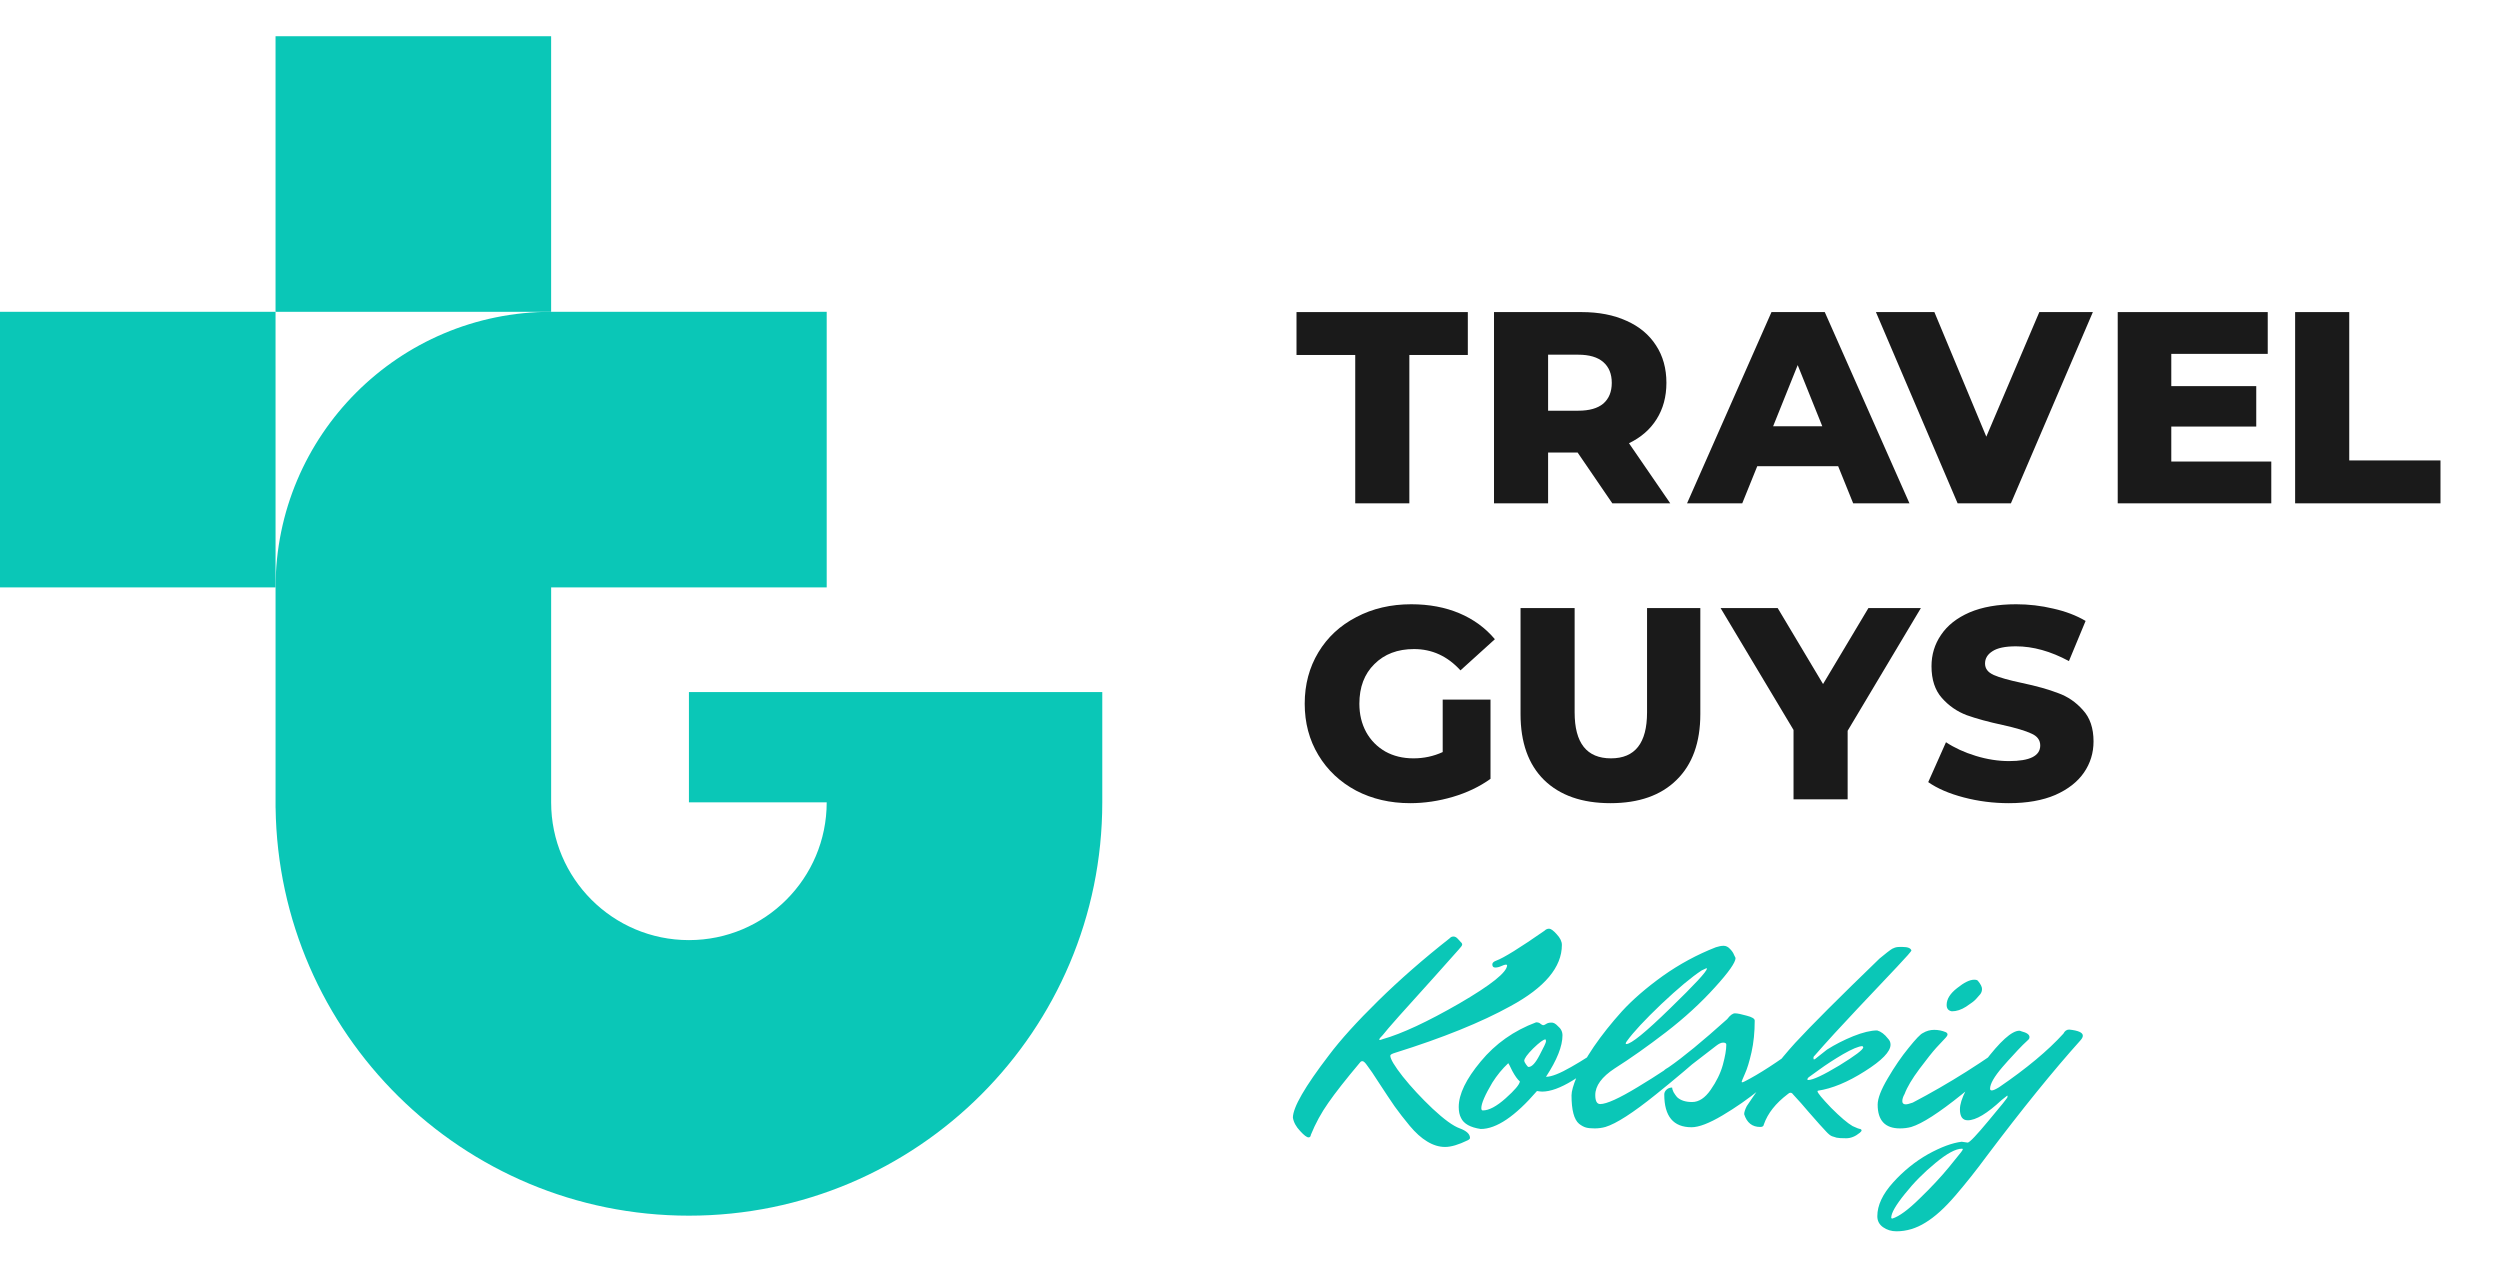
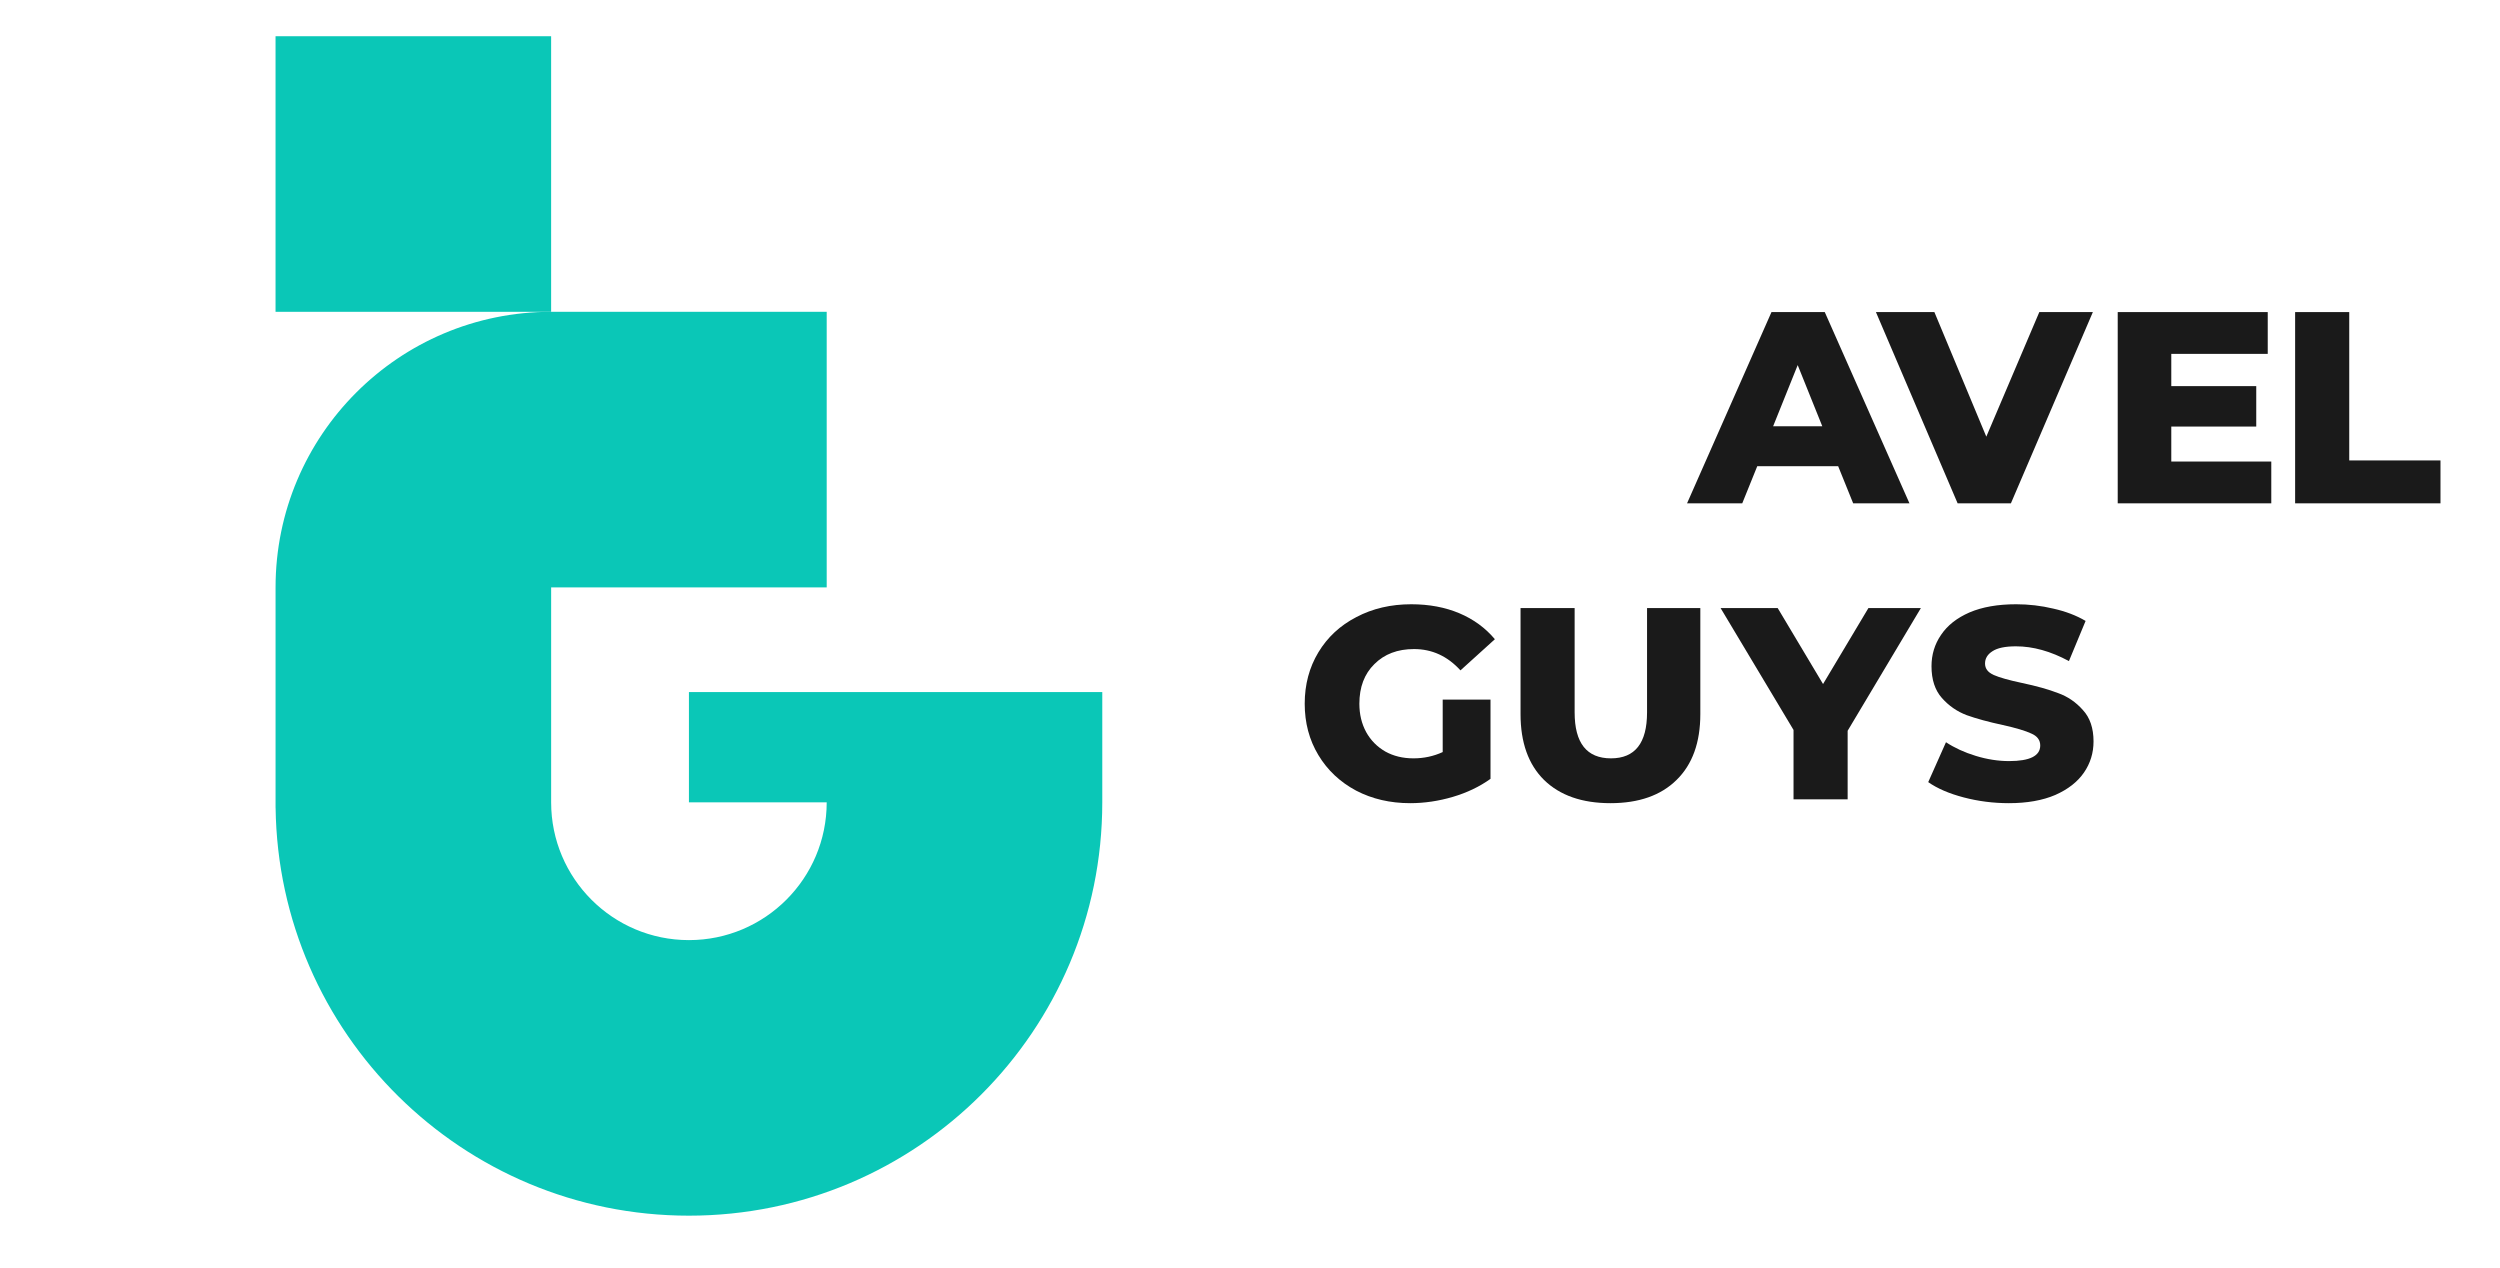
<svg xmlns="http://www.w3.org/2000/svg" width="138" height="70" viewBox="0 0 138 70" fill="none">
  <g clip-path="url(#clip0_1687_157)">
    <path d="M30.422 17.212V2H15.21V17.212H30.422Z" fill="#0AC7B7" />
-     <path d="M15.211 32.423L15.21 17.212L-0 17.211V32.423H15.211Z" fill="#0AC7B7" />
    <path fill-rule="evenodd" clip-rule="evenodd" d="M30.422 17.212C22.021 17.212 15.211 24.022 15.211 32.423L15.211 44.592H15.213C15.376 57.053 25.528 67.105 38.029 67.105C50.63 67.105 60.846 56.89 60.846 44.288V38.203H38.029V44.288H45.634C45.634 48.489 42.229 51.894 38.029 51.894C33.828 51.894 30.423 48.489 30.423 44.288V32.423H45.634V17.211L30.422 17.212Z" fill="#0AC7B7" />
-     <path d="M74.809 19.595H71.567V17.227H81.024V19.595H77.796V27.784H74.809V19.595Z" fill="#1A1A1A" />
    <path d="M101.466 25.733H97.001L96.172 27.784H93.125L97.786 17.227H100.727L105.402 27.784H102.295L101.466 25.733ZM100.591 23.531L99.233 20.153L97.876 23.531H100.591Z" fill="#1A1A1A" />
-     <path d="M87.084 24.979H85.455V27.784H82.469V17.227H87.295C88.251 17.227 89.08 17.387 89.784 17.709C90.488 18.021 91.031 18.473 91.413 19.067C91.795 19.65 91.986 20.339 91.986 21.133C91.986 21.897 91.805 22.566 91.444 23.139C91.092 23.702 90.584 24.145 89.92 24.466L92.198 27.784H89L87.084 24.979ZM88.97 21.133C88.97 20.64 88.814 20.258 88.502 19.987C88.191 19.715 87.728 19.579 87.115 19.579H85.455V22.671H87.115C87.728 22.671 88.191 22.541 88.502 22.279C88.814 22.008 88.97 21.626 88.97 21.133Z" fill="#1A1A1A" />
    <path d="M79.637 38.618H82.276V42.992C81.673 43.425 80.978 43.757 80.195 43.988C79.41 44.219 78.626 44.335 77.842 44.335C76.736 44.335 75.74 44.103 74.855 43.641C73.971 43.168 73.276 42.515 72.774 41.68C72.271 40.846 72.02 39.901 72.02 38.845C72.02 37.789 72.271 36.844 72.774 36.009C73.276 35.175 73.975 34.526 74.871 34.063C75.765 33.591 76.776 33.355 77.902 33.355C78.887 33.355 79.772 33.521 80.557 33.852C81.341 34.184 81.995 34.662 82.517 35.285L80.617 37.005C79.903 36.22 79.049 35.828 78.053 35.828C77.148 35.828 76.419 36.105 75.866 36.658C75.313 37.201 75.037 37.93 75.037 38.845C75.037 39.428 75.162 39.951 75.413 40.413C75.665 40.866 76.017 41.223 76.469 41.484C76.922 41.736 77.439 41.861 78.023 41.861C78.596 41.861 79.133 41.746 79.637 41.514V38.618Z" fill="#1A1A1A" />
    <path d="M88.896 44.335C87.327 44.335 86.106 43.907 85.231 43.053C84.366 42.198 83.934 40.986 83.934 39.418V33.566H86.92V39.327C86.92 41.017 87.589 41.861 88.926 41.861C90.253 41.861 90.917 41.017 90.917 39.327V33.566H93.858V39.418C93.858 40.986 93.421 42.198 92.546 43.053C91.681 43.907 90.465 44.335 88.896 44.335Z" fill="#1A1A1A" />
    <path d="M101.99 40.338V44.124H99.003V40.293L94.977 33.566H98.129L100.632 37.759L103.136 33.566H106.032L101.99 40.338Z" fill="#1A1A1A" />
    <path d="M110.887 44.335C110.032 44.335 109.203 44.229 108.399 44.018C107.594 43.807 106.94 43.525 106.438 43.173L107.418 40.971C107.891 41.283 108.439 41.535 109.062 41.725C109.685 41.916 110.299 42.012 110.902 42.012C112.048 42.012 112.621 41.725 112.621 41.152C112.621 40.851 112.456 40.63 112.124 40.489C111.802 40.338 111.279 40.182 110.555 40.021C109.761 39.85 109.097 39.669 108.564 39.478C108.031 39.277 107.574 38.96 107.192 38.528C106.809 38.096 106.619 37.512 106.619 36.778C106.619 36.135 106.794 35.557 107.147 35.044C107.499 34.521 108.021 34.109 108.715 33.807C109.419 33.505 110.279 33.355 111.294 33.355C111.988 33.355 112.672 33.435 113.345 33.596C114.019 33.747 114.612 33.973 115.125 34.275L114.205 36.492C113.199 35.949 112.224 35.677 111.279 35.677C110.686 35.677 110.253 35.768 109.982 35.949C109.711 36.12 109.574 36.346 109.574 36.628C109.574 36.909 109.736 37.12 110.058 37.261C110.379 37.402 110.897 37.548 111.611 37.699C112.415 37.869 113.079 38.055 113.602 38.257C114.135 38.447 114.592 38.759 114.974 39.192C115.366 39.614 115.563 40.192 115.563 40.926C115.563 41.56 115.387 42.133 115.035 42.645C114.683 43.158 114.155 43.571 113.451 43.882C112.747 44.184 111.892 44.335 110.887 44.335Z" fill="#1A1A1A" />
    <path d="M115.526 17.227L111.002 27.784H108.061L103.551 17.227H106.778L109.644 24.104L112.57 17.227H115.526Z" fill="#1A1A1A" />
    <path d="M125.375 25.477V27.784H116.898V17.227H125.179V19.534H119.855V21.314H124.545V23.546H119.855V25.477H125.375Z" fill="#1A1A1A" />
    <path d="M126.691 17.227H129.678V25.416H134.715V27.784H126.691V17.227Z" fill="#1A1A1A" />
-     <path d="M80.024 51.792C80.077 51.728 80.147 51.696 80.232 51.696C80.317 51.696 80.397 51.739 80.472 51.824L80.632 52C80.685 52.043 80.712 52.091 80.712 52.144C80.712 52.187 80.648 52.277 80.52 52.416C80.403 52.555 79.965 53.045 79.208 53.888C77.533 55.733 76.573 56.816 76.328 57.136C76.2 57.264 76.136 57.344 76.136 57.376C76.136 57.397 76.147 57.408 76.168 57.408C76.189 57.408 76.243 57.392 76.328 57.36C77.384 57.061 78.792 56.405 80.552 55.392C82.312 54.368 83.192 53.664 83.192 53.28C83.192 53.259 83.165 53.248 83.112 53.248C83.069 53.248 82.989 53.275 82.872 53.328C82.755 53.381 82.643 53.408 82.536 53.408C82.429 53.408 82.376 53.349 82.376 53.232C82.376 53.147 82.451 53.077 82.6 53.024C83.005 52.875 83.891 52.325 85.256 51.376C85.331 51.301 85.416 51.264 85.512 51.264C85.608 51.264 85.747 51.365 85.928 51.568C86.12 51.771 86.216 51.968 86.216 52.16C86.216 53.387 85.272 54.512 83.384 55.536C81.763 56.432 79.64 57.291 77.016 58.112C76.835 58.165 76.744 58.219 76.744 58.272C76.744 58.453 76.973 58.837 77.432 59.424C77.901 60.011 78.451 60.603 79.08 61.2C79.72 61.797 80.221 62.16 80.584 62.288C80.957 62.427 81.144 62.603 81.144 62.816C81.144 62.859 81.101 62.901 81.016 62.944C80.515 63.189 80.099 63.312 79.768 63.312C79.437 63.312 79.107 63.211 78.776 63.008C78.456 62.816 78.136 62.528 77.816 62.144C77.507 61.771 77.229 61.413 76.984 61.072C76.749 60.731 76.472 60.315 76.152 59.824C75.832 59.323 75.608 58.992 75.48 58.832C75.363 58.661 75.272 58.576 75.208 58.576C75.155 58.576 75.112 58.597 75.08 58.64C74.291 59.579 73.704 60.325 73.32 60.88C72.936 61.424 72.616 62.011 72.36 62.64C72.349 62.736 72.307 62.784 72.232 62.784C72.136 62.784 71.981 62.667 71.768 62.432C71.544 62.197 71.411 61.952 71.368 61.696C71.368 61.131 72.029 59.984 73.352 58.256C73.992 57.403 74.899 56.4 76.072 55.248C77.256 54.085 78.573 52.933 80.024 51.792ZM81.85 61.296C82.191 61.296 82.612 61.072 83.114 60.624C83.615 60.176 83.876 59.867 83.897 59.696C83.769 59.589 83.631 59.397 83.481 59.12C83.343 58.832 83.268 58.688 83.257 58.688C82.927 58.997 82.633 59.355 82.377 59.76C81.972 60.443 81.769 60.912 81.769 61.168C81.769 61.253 81.796 61.296 81.85 61.296ZM85.305 57.376C85.199 57.376 84.975 57.541 84.633 57.872C84.303 58.203 84.138 58.432 84.138 58.56C84.138 58.592 84.169 58.656 84.234 58.752C84.297 58.848 84.346 58.896 84.377 58.896C84.559 58.896 84.761 58.677 84.986 58.24C85.22 57.803 85.338 57.552 85.338 57.488C85.338 57.413 85.327 57.376 85.305 57.376ZM85.338 59.44C85.636 59.44 86.1 59.259 86.73 58.896C87.37 58.533 87.93 58.171 88.409 57.808L89.129 57.248C89.225 57.323 89.273 57.413 89.273 57.52C89.273 57.627 89.225 57.723 89.129 57.808C87.37 59.44 86.036 60.256 85.129 60.256C85.066 60.256 84.969 60.245 84.841 60.224C83.636 61.621 82.602 62.32 81.737 62.32C81.162 62.235 80.799 62.032 80.65 61.712C80.564 61.552 80.522 61.349 80.522 61.104C80.522 60.4 80.927 59.563 81.737 58.592C82.548 57.611 83.567 56.891 84.793 56.432C84.9 56.432 84.98 56.459 85.034 56.512C85.087 56.555 85.135 56.581 85.177 56.592C85.22 56.592 85.273 56.571 85.338 56.528C85.412 56.475 85.508 56.448 85.626 56.448C85.743 56.437 85.865 56.501 85.993 56.64C86.164 56.779 86.249 56.949 86.249 57.152C86.249 57.749 85.945 58.512 85.338 59.44ZM88.332 60.944C88.683 60.944 89.377 60.629 90.412 60C91.457 59.371 92.406 58.741 93.26 58.112L94.555 57.168C94.651 57.243 94.7 57.333 94.7 57.44C94.7 57.547 94.646 57.648 94.54 57.744C94.433 57.84 94.278 57.979 94.076 58.16C93.883 58.341 93.51 58.667 92.956 59.136C92.401 59.605 91.883 60.032 91.403 60.416C90.145 61.429 89.217 62.027 88.62 62.208C88.427 62.261 88.23 62.288 88.028 62.288C87.825 62.288 87.665 62.272 87.547 62.24C87.43 62.208 87.302 62.139 87.163 62.032C86.886 61.797 86.748 61.275 86.748 60.464C86.748 60.24 86.844 59.899 87.035 59.44C87.228 58.981 87.542 58.427 87.98 57.776C88.427 57.125 88.945 56.475 89.531 55.824C90.129 55.173 90.881 54.523 91.787 53.872C92.705 53.221 93.681 52.693 94.716 52.288C94.876 52.235 95.019 52.208 95.147 52.208C95.275 52.208 95.393 52.267 95.499 52.384C95.606 52.491 95.681 52.603 95.724 52.72L95.803 52.88C95.803 53.125 95.425 53.664 94.668 54.496C93.889 55.36 92.987 56.187 91.963 56.976C90.95 57.755 90.006 58.421 89.132 58.976C88.417 59.445 88.059 59.936 88.059 60.448C88.059 60.779 88.15 60.944 88.332 60.944ZM89.772 57.632C90.038 57.632 90.844 56.976 92.188 55.664C93.542 54.352 94.219 53.621 94.219 53.472L94.204 53.44L93.931 53.568C93.377 53.931 92.635 54.549 91.707 55.424C90.79 56.299 90.156 56.981 89.803 57.472C89.761 57.525 89.74 57.568 89.74 57.6C89.74 57.621 89.75 57.632 89.772 57.632ZM93.404 60.832C93.777 60.832 94.118 60.608 94.428 60.16C94.748 59.701 94.972 59.243 95.1 58.784C95.228 58.315 95.292 57.941 95.292 57.664C95.292 57.589 95.233 57.552 95.116 57.552C95.009 57.552 94.881 57.611 94.732 57.728L92.636 59.344C92.486 59.429 92.316 59.472 92.124 59.472C91.932 59.472 91.836 59.403 91.836 59.264C91.836 59.168 91.846 59.104 91.868 59.072C91.9 59.04 91.98 58.987 92.108 58.912C92.897 58.368 93.974 57.483 95.34 56.256C95.5 56.043 95.644 55.936 95.772 55.936C95.9 55.936 96.113 55.979 96.412 56.064C96.71 56.139 96.86 56.229 96.86 56.336C96.86 56.976 96.801 57.557 96.684 58.08C96.566 58.603 96.444 59.003 96.316 59.28C96.198 59.547 96.14 59.691 96.14 59.712C96.14 59.733 96.15 59.744 96.172 59.744C96.193 59.744 96.236 59.728 96.3 59.696C97.1 59.291 98.118 58.629 99.356 57.712L99.74 57.424C99.836 57.499 99.884 57.589 99.884 57.696C99.884 57.803 99.836 57.899 99.74 57.984C99.718 57.984 99.441 58.208 98.908 58.656C98.385 59.104 97.798 59.595 97.148 60.128C96.508 60.651 95.82 61.131 95.084 61.568C94.348 62.005 93.777 62.224 93.372 62.224C92.369 62.224 91.868 61.621 91.868 60.416C91.868 60.32 91.905 60.235 91.98 60.16C92.065 60.075 92.172 60.032 92.3 60.032C92.3 60.085 92.326 60.171 92.38 60.288C92.444 60.395 92.508 60.485 92.572 60.56C92.764 60.741 93.041 60.832 93.404 60.832ZM105.03 52.272C105.307 52.272 105.467 52.336 105.51 52.464C105.51 52.507 105.243 52.811 104.71 53.376C104.187 53.931 103.462 54.699 102.534 55.68C101.617 56.651 100.827 57.515 100.166 58.272C100.123 58.304 100.102 58.347 100.102 58.4C100.102 58.453 100.113 58.48 100.134 58.48C100.166 58.48 100.203 58.459 100.246 58.416L100.854 57.936C101.291 57.659 101.771 57.413 102.294 57.2C102.827 56.987 103.27 56.88 103.622 56.88C103.835 56.944 104.033 57.093 104.214 57.328C104.31 57.424 104.358 57.536 104.358 57.664C104.358 58.048 103.883 58.539 102.934 59.136C101.995 59.733 101.131 60.091 100.342 60.208C100.331 60.219 100.326 60.229 100.326 60.24C100.326 60.325 100.577 60.629 101.078 61.152C101.59 61.664 101.985 62 102.262 62.16C102.486 62.267 102.63 62.32 102.694 62.32C102.737 62.341 102.758 62.368 102.758 62.4C102.758 62.432 102.726 62.475 102.662 62.528C102.417 62.731 102.166 62.832 101.91 62.832C101.654 62.832 101.478 62.821 101.382 62.8C101.297 62.779 101.211 62.752 101.126 62.72C101.041 62.688 100.934 62.603 100.806 62.464C100.689 62.336 100.566 62.203 100.438 62.064C100.321 61.936 100.123 61.712 99.846 61.392C99.569 61.061 99.281 60.736 98.982 60.416C98.939 60.352 98.891 60.32 98.838 60.32C98.785 60.32 98.731 60.347 98.678 60.4C98.017 60.901 97.579 61.456 97.366 62.064C97.356 62.16 97.291 62.208 97.174 62.208H97.158C96.721 62.208 96.427 61.973 96.278 61.504C96.278 61.397 96.326 61.248 96.422 61.056C97.34 59.68 98.23 58.517 99.094 57.568C99.969 56.619 101.521 55.067 103.75 52.912C103.963 52.741 104.102 52.629 104.166 52.576C104.23 52.523 104.294 52.475 104.358 52.432C104.433 52.379 104.491 52.347 104.534 52.336C104.619 52.293 104.726 52.272 104.854 52.272H105.03ZM102.806 57.744C102.593 57.755 102.235 57.904 101.734 58.192C101.243 58.48 100.801 58.768 100.406 59.056L99.83 59.472C99.787 59.515 99.766 59.552 99.766 59.584C99.766 59.605 99.782 59.616 99.814 59.616C100.07 59.616 100.641 59.349 101.526 58.816C102.411 58.272 102.854 57.936 102.854 57.808L102.806 57.744ZM108.975 54.08C109.082 54.08 109.151 54.101 109.183 54.144C109.333 54.325 109.407 54.475 109.407 54.592C109.407 54.699 109.375 54.795 109.311 54.88C109.247 54.955 109.167 55.045 109.071 55.152C108.986 55.248 108.805 55.387 108.527 55.568C108.261 55.739 107.999 55.824 107.743 55.824C107.551 55.792 107.455 55.675 107.455 55.472C107.455 55.152 107.647 54.843 108.031 54.544C108.415 54.235 108.73 54.08 108.975 54.08ZM105.135 60.384C105.05 60.533 105.007 60.667 105.007 60.784C105.007 60.901 105.071 60.96 105.199 60.96C105.274 60.96 105.402 60.928 105.583 60.864C107.578 59.819 109.53 58.587 111.439 57.168C111.535 57.243 111.583 57.333 111.583 57.44C111.583 57.547 111.53 57.648 111.423 57.744C111.317 57.84 111.162 57.979 110.959 58.16C110.767 58.341 110.394 58.667 109.839 59.136C109.285 59.605 108.767 60.032 108.287 60.416C107.029 61.429 106.101 62.027 105.503 62.208C105.311 62.261 105.103 62.288 104.879 62.288C104.058 62.288 103.647 61.851 103.647 60.976C103.647 60.635 103.834 60.149 104.207 59.52C104.581 58.88 104.965 58.32 105.359 57.84C105.754 57.349 106.015 57.077 106.143 57.024C106.335 56.907 106.543 56.848 106.767 56.848C106.991 56.848 107.205 56.891 107.407 56.976C107.471 57.008 107.503 57.051 107.503 57.104C107.503 57.157 107.45 57.237 107.343 57.344C107.247 57.451 107.093 57.616 106.879 57.84C106.677 58.064 106.367 58.453 105.951 59.008C105.546 59.552 105.274 60.011 105.135 60.384ZM114.22 56.832C114.722 56.885 114.972 56.997 114.972 57.168C114.972 57.243 114.93 57.328 114.844 57.424C113.34 59.099 111.612 61.232 109.66 63.824C109.095 64.592 108.519 65.317 107.932 66C107.346 66.683 106.796 67.179 106.284 67.488C105.772 67.808 105.239 67.968 104.684 67.968C104.407 67.968 104.162 67.893 103.948 67.744C103.735 67.595 103.628 67.392 103.628 67.136C103.628 66.539 103.916 65.92 104.492 65.28C105.068 64.64 105.714 64.117 106.428 63.712C107.143 63.317 107.762 63.088 108.284 63.024L108.62 63.072C108.727 63.061 109.116 62.651 109.788 61.84C110.471 61.029 110.812 60.603 110.812 60.56C110.823 60.507 110.818 60.48 110.796 60.48L110.492 60.72C109.692 61.467 109.068 61.84 108.62 61.84C108.332 61.84 108.188 61.637 108.188 61.232C108.188 60.688 108.631 59.829 109.516 58.656C110.402 57.483 111.052 56.896 111.468 56.896C111.5 56.896 111.538 56.907 111.58 56.928C111.879 57.003 112.028 57.109 112.028 57.248C112.028 57.301 112.012 57.344 111.98 57.376C111.959 57.397 111.852 57.499 111.66 57.68C111.479 57.861 111.298 58.053 111.116 58.256C110.935 58.448 110.743 58.661 110.54 58.896C110.082 59.429 109.852 59.829 109.852 60.096C109.852 60.16 109.884 60.192 109.948 60.192C110.023 60.192 110.156 60.133 110.348 60.016C111.863 58.981 113.047 57.995 113.9 57.056C113.975 56.907 114.082 56.832 114.22 56.832ZM104.46 67.264C104.834 67.147 105.335 66.779 105.964 66.16C106.594 65.552 107.132 64.976 107.58 64.432L108.252 63.6C108.316 63.515 108.348 63.461 108.348 63.44C108.348 63.419 108.332 63.408 108.3 63.408C107.959 63.408 107.474 63.669 106.844 64.192C106.204 64.715 105.639 65.285 105.148 65.904C104.647 66.523 104.396 66.96 104.396 67.216C104.396 67.248 104.418 67.264 104.46 67.264Z" fill="#0AC7B7" />
  </g>
  <defs>
    <clipPath id="clip0_1687_157">
      <rect width="138" height="70" fill="white" />
    </clipPath>
  </defs>
</svg>